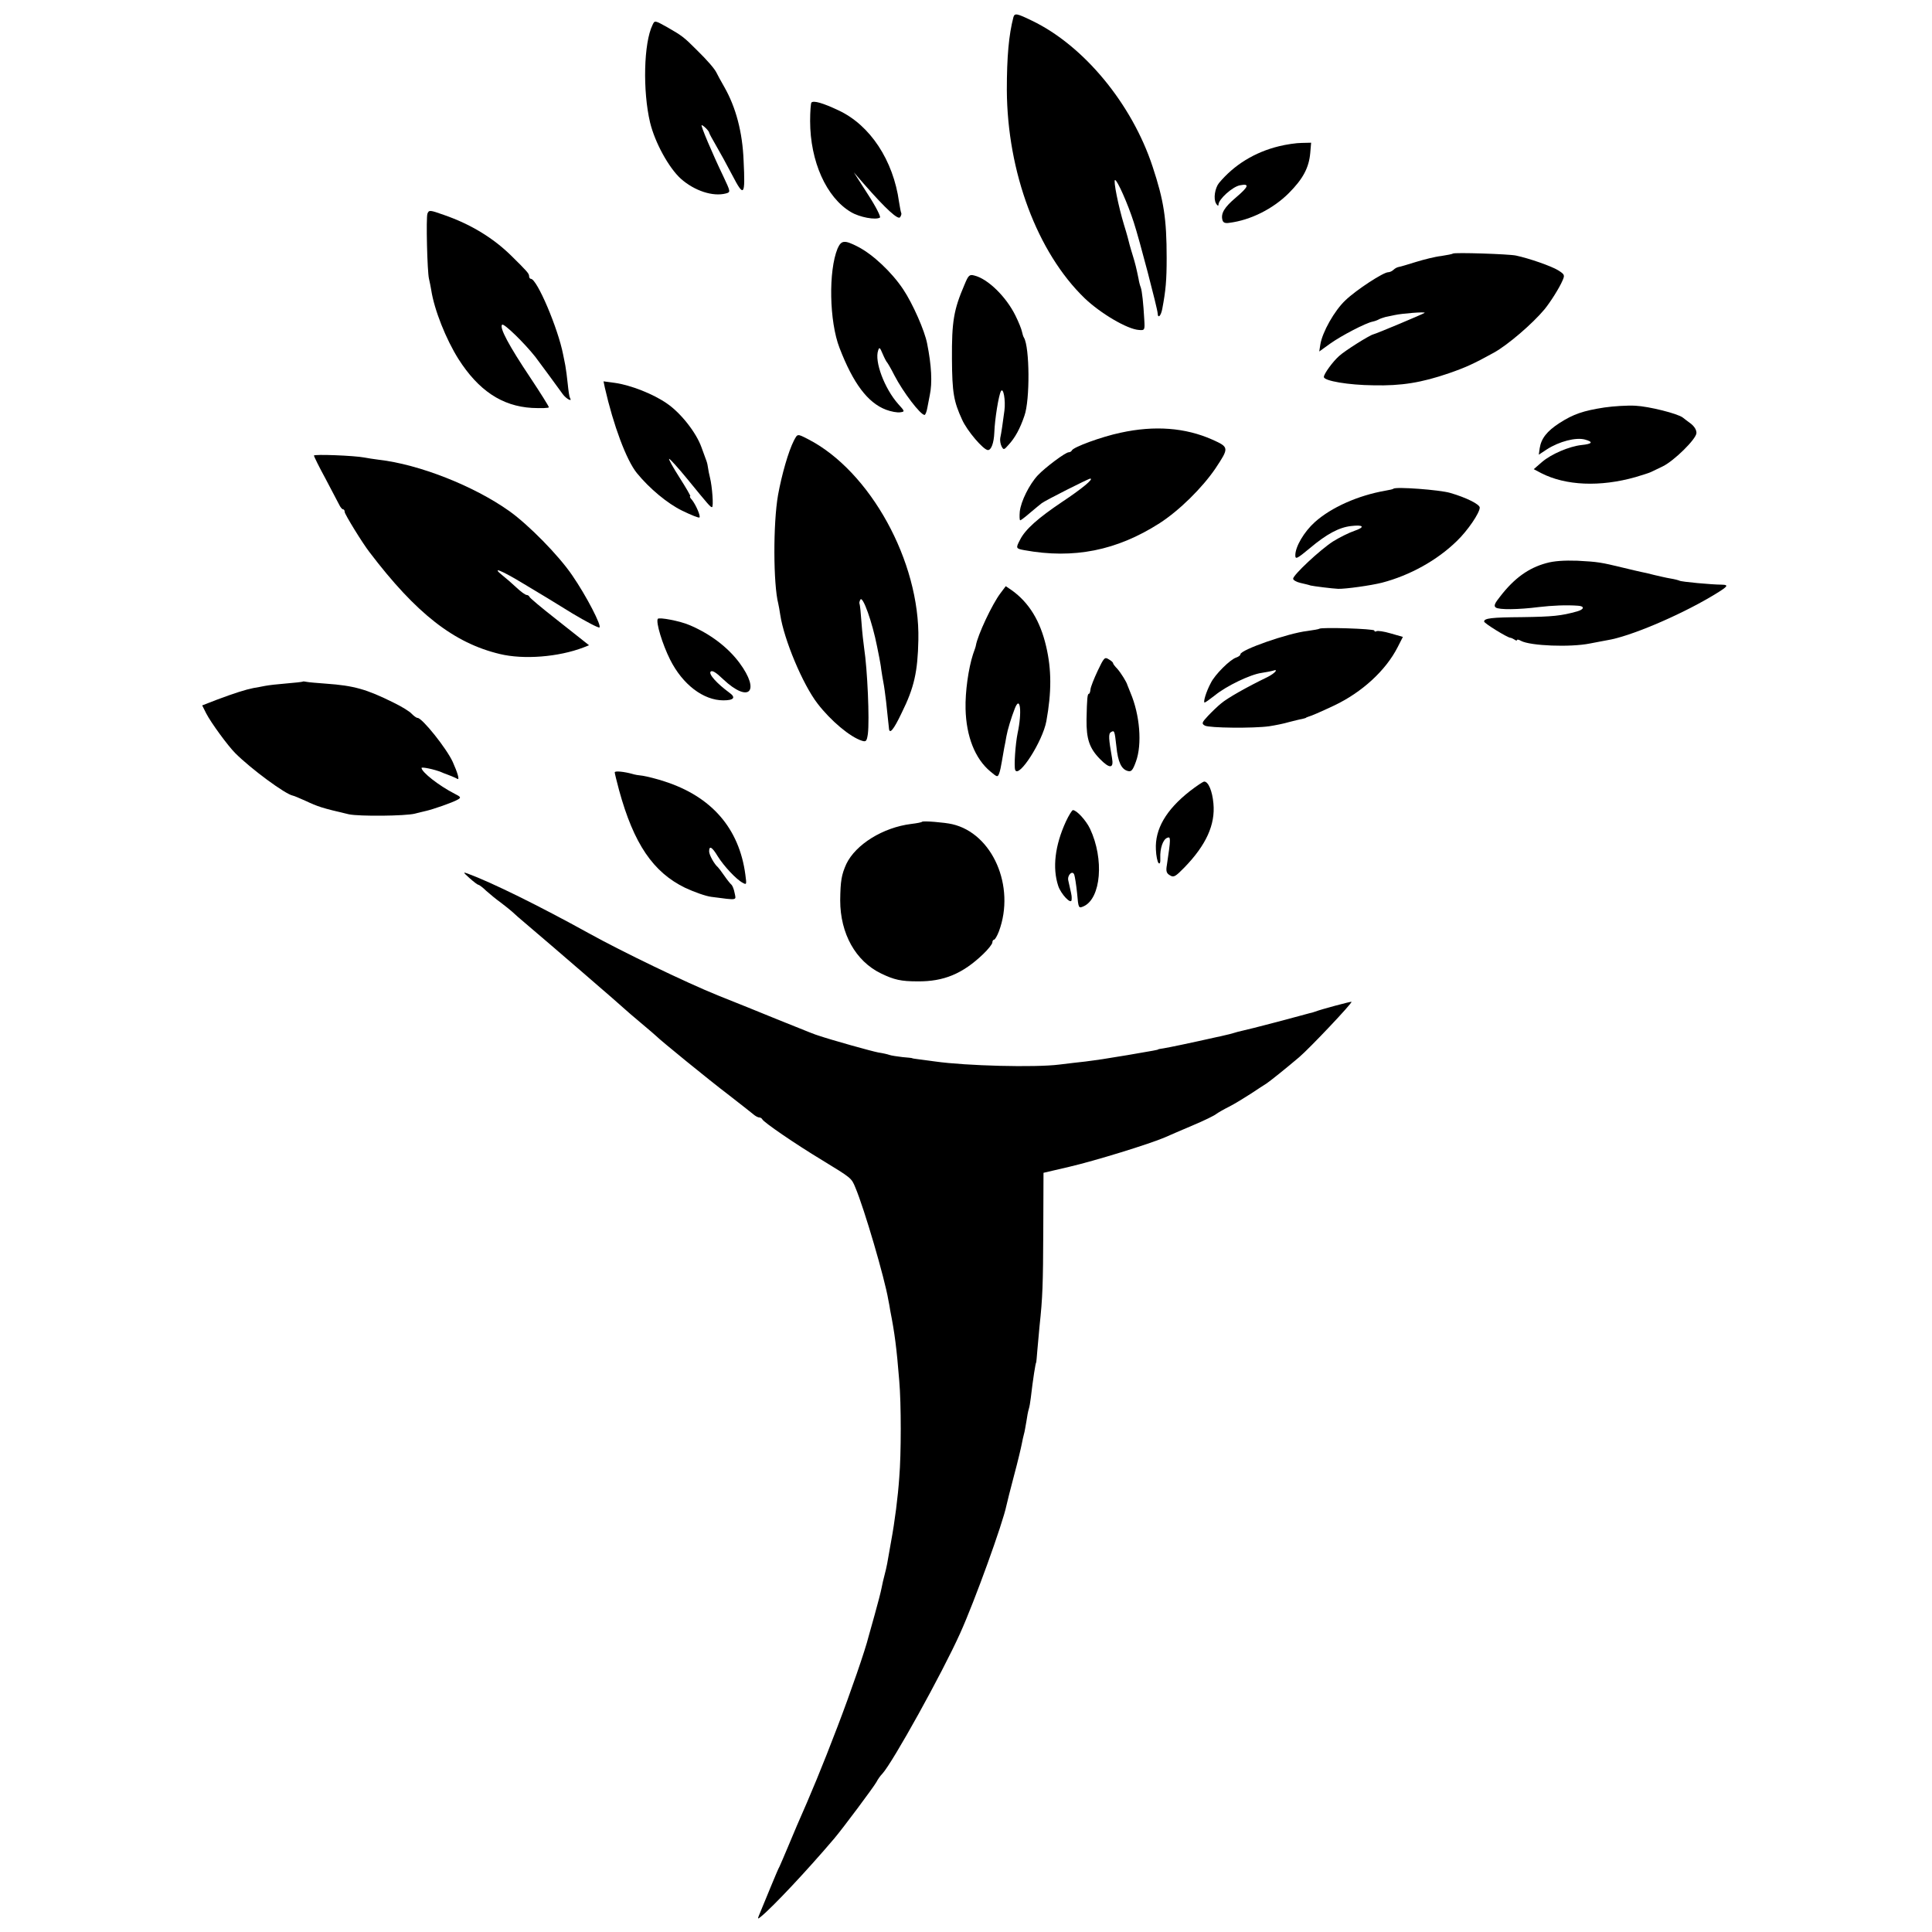
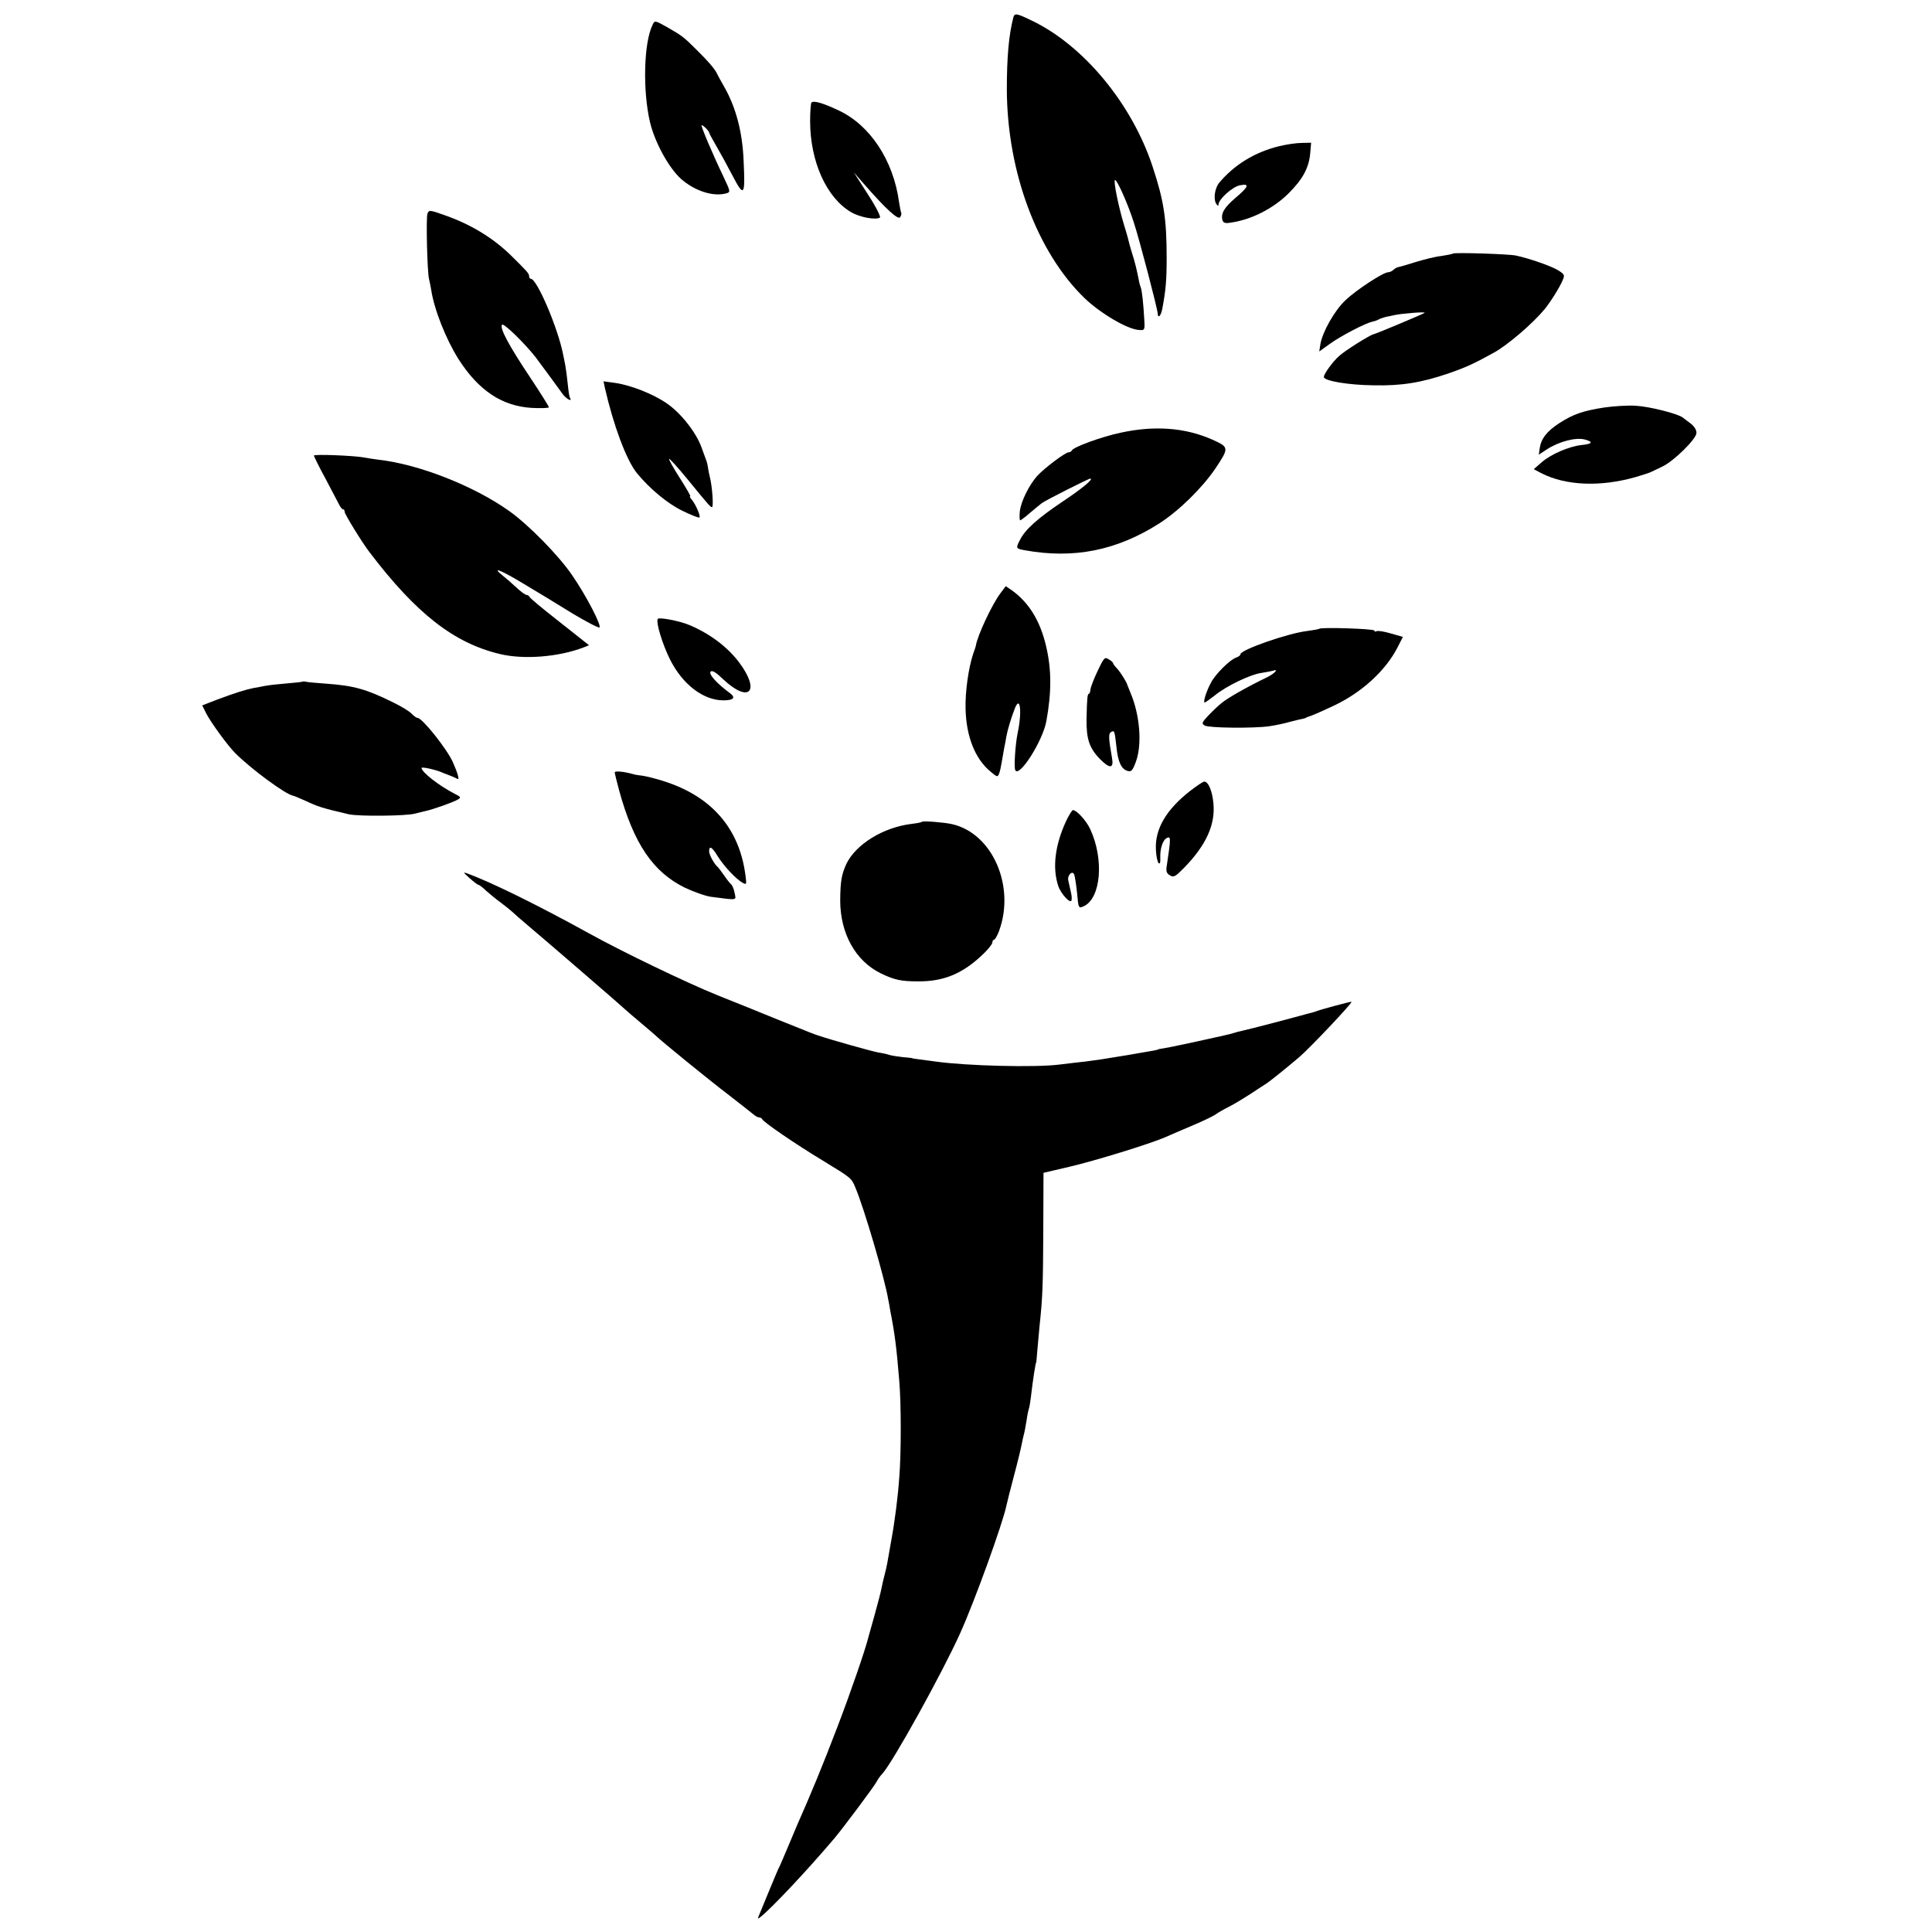
<svg xmlns="http://www.w3.org/2000/svg" version="1.0" width="880pt" height="880pt" viewBox="0 0 880 880" preserveAspectRatio="xMidYMid meet">
  <g transform="translate(0,880) scale(0.1,-0.1)" fill="#000000" stroke="none">
    <path d="M4616 8722 c-21 -81 -30 -180 -30 -332 2 -375 139 -740 354 -948 72 -69 195 -142 248 -145 26 -2 27 -1 24 48 -4 72 -10 129 -16 146 -3 7 -8 25 -10 39 -10 49 -16 73 -26 105 -6 18 -12 41 -15 51 -2 10 -13 51 -25 89 -26 86 -50 205 -41 205 10 0 58 -108 85 -192 26 -79 108 -393 109 -415 1 -26 15 -12 21 20 16 85 20 130 20 232 0 179 -13 262 -64 416 -94 286 -314 552 -550 665 -68 33 -78 35 -84 16z" />
    <path d="M2972 8686 c-40 -82 -45 -300 -11 -444 22 -91 85 -206 140 -256 62 -55 146 -83 206 -67 21 6 21 7 -12 77 -51 106 -105 234 -99 234 7 0 34 -27 34 -34 0 -3 14 -29 31 -58 17 -29 51 -91 75 -137 53 -102 59 -94 51 67 -5 130 -35 243 -88 336 -16 28 -32 57 -35 64 -9 19 -42 57 -91 105 -58 58 -66 64 -132 102 -59 33 -59 33 -69 11z" />
    <path d="M3696 8333 c-3 -3 -6 -41 -6 -84 0 -184 74 -349 186 -415 40 -24 113 -37 132 -25 5 3 -19 51 -55 106 l-64 100 48 -55 c98 -112 155 -164 163 -149 5 7 7 16 5 19 -2 3 -6 26 -10 50 -26 190 -132 350 -275 417 -72 34 -114 46 -124 36z" />
    <path d="M5826 8134 c-111 -27 -205 -85 -274 -168 -18 -23 -26 -71 -13 -93 6 -10 11 -13 11 -5 0 24 64 82 98 88 45 9 40 -6 -19 -56 -52 -44 -69 -72 -61 -102 3 -12 12 -16 31 -13 97 12 200 64 271 135 65 65 92 116 98 183 l4 47 -43 -1 c-24 0 -71 -7 -103 -15z" />
    <path d="M1947 7827 c-7 -17 -1 -265 7 -297 3 -14 8 -36 10 -50 14 -92 68 -226 124 -315 91 -143 198 -215 335 -223 42 -2 77 -1 77 3 0 4 -38 65 -84 134 -99 148 -142 229 -129 242 8 8 102 -84 151 -146 13 -17 106 -143 125 -170 16 -22 46 -38 33 -17 -3 5 -7 33 -10 63 -3 30 -8 68 -11 84 -3 17 -8 39 -10 50 -23 119 -119 345 -147 345 -4 0 -8 5 -8 12 0 12 -9 22 -80 92 -84 83 -187 145 -308 187 -65 23 -68 23 -75 6z" />
-     <path d="M3815 7668 c-42 -102 -38 -332 9 -453 62 -161 128 -249 211 -281 24 -9 52 -14 65 -12 22 3 22 4 -9 38 -62 70 -109 194 -91 244 5 16 8 14 20 -15 8 -19 17 -36 20 -39 3 -3 19 -30 34 -60 40 -77 118 -179 137 -180 4 0 10 15 13 33 3 17 8 43 11 57 12 56 8 135 -12 235 -11 58 -65 181 -109 247 -52 78 -138 159 -206 194 -62 32 -76 30 -93 -8z" />
    <path d="M6618 7645 c-2 -2 -26 -7 -53 -11 -28 -3 -79 -16 -115 -27 -36 -11 -71 -22 -79 -23 -7 -1 -18 -7 -24 -13 -6 -6 -17 -11 -24 -11 -22 0 -145 -80 -195 -128 -50 -47 -105 -145 -114 -201 l-5 -32 50 36 c52 37 162 94 193 100 10 2 23 7 28 10 5 3 19 8 30 11 11 2 30 6 43 9 31 7 141 16 136 10 -6 -5 -220 -95 -234 -98 -17 -4 -129 -74 -156 -99 -29 -26 -69 -81 -69 -95 0 -18 113 -37 226 -38 127 -3 219 12 344 55 75 26 113 43 205 94 63 35 175 131 230 197 27 33 68 98 82 131 11 25 10 28 -20 47 -31 19 -131 54 -192 67 -33 7 -281 15 -287 9z" />
-     <path d="M4393 7503 c-49 -114 -58 -167 -57 -338 1 -154 8 -193 46 -276 23 -52 98 -139 118 -139 15 0 27 32 29 80 2 61 20 170 30 188 11 20 22 -41 16 -88 -7 -53 -14 -103 -19 -125 -2 -11 1 -28 6 -38 9 -17 11 -17 31 6 30 32 53 74 73 133 26 72 24 313 -2 356 -3 4 -7 17 -9 27 -2 11 -15 44 -30 74 -42 85 -125 167 -187 182 -22 6 -27 2 -45 -42z" />
    <path d="M2755 7034 c39 -171 98 -330 146 -389 57 -70 140 -139 206 -171 41 -20 76 -34 79 -31 6 6 -16 57 -34 80 -9 9 -12 17 -8 17 3 0 -19 38 -49 85 -30 47 -51 85 -47 85 4 0 41 -41 82 -91 98 -120 106 -129 113 -129 8 0 1 94 -9 134 -4 16 -8 36 -9 45 -1 9 -4 23 -7 31 -3 8 -13 36 -23 63 -24 67 -94 156 -157 199 -63 44 -166 84 -237 94 l-52 7 6 -29z" />
    <path d="M7308 6944 c-97 -15 -141 -30 -205 -71 -57 -37 -83 -70 -90 -115 l-4 -29 38 25 c55 35 130 55 172 44 40 -11 34 -20 -15 -25 -56 -6 -138 -41 -180 -77 l-38 -33 34 -18 c111 -57 268 -64 430 -18 30 9 62 19 70 23 8 4 33 16 54 26 51 25 151 123 153 151 1 14 -9 30 -25 43 -15 11 -31 23 -37 28 -23 18 -154 51 -216 54 -36 2 -100 -2 -141 -8z" />
    <path d="M5104 6829 c-86 -18 -217 -66 -222 -81 -2 -4 -8 -8 -14 -8 -15 0 -107 -69 -141 -105 -39 -42 -77 -119 -82 -165 -2 -22 -1 -40 2 -40 3 0 24 16 47 36 22 19 46 38 51 42 17 13 213 112 221 112 18 0 -39 -47 -128 -106 -110 -74 -168 -125 -192 -173 -20 -38 -19 -40 20 -47 224 -41 421 -2 616 123 90 58 194 161 254 249 63 95 63 97 -15 132 -122 54 -262 65 -417 31z" />
-     <path d="M3616 6793 c-25 -49 -55 -154 -72 -247 -23 -130 -22 -407 1 -496 2 -8 6 -31 9 -51 17 -112 102 -316 170 -404 60 -78 148 -152 202 -169 19 -6 22 -2 27 31 8 64 -2 293 -17 391 -3 20 -9 73 -12 116 -3 44 -7 82 -9 86 -2 3 0 12 4 19 11 18 54 -102 76 -214 3 -16 8 -39 10 -50 2 -11 7 -36 9 -55 3 -19 7 -46 10 -60 3 -14 8 -52 12 -85 3 -33 8 -71 9 -85 2 -14 3 -31 4 -37 2 -30 21 -8 58 70 57 115 73 187 76 332 8 357 -220 770 -503 915 -49 25 -47 25 -64 -7z" />
    <path d="M1430 6725 c0 -4 23 -51 52 -104 28 -53 56 -106 62 -118 6 -13 14 -23 19 -23 4 0 7 -5 7 -12 0 -10 81 -142 113 -183 212 -279 384 -414 594 -464 108 -26 266 -14 381 30 l25 10 -24 19 c-13 10 -73 58 -134 106 -60 47 -111 90 -113 95 -2 5 -8 9 -13 9 -6 0 -27 15 -47 34 -20 19 -48 43 -62 54 -55 44 -9 26 95 -37 61 -36 161 -97 222 -135 62 -37 117 -66 123 -64 13 4 -59 144 -124 238 -62 91 -198 229 -286 292 -162 115 -411 213 -595 234 -22 3 -51 7 -65 10 -46 9 -230 16 -230 9z" />
-     <path d="M6347 6574 c-1 -2 -18 -6 -37 -9 -125 -22 -246 -76 -321 -143 -49 -44 -89 -112 -89 -151 0 -20 7 -17 66 32 77 65 134 95 188 101 58 7 65 -5 15 -22 -24 -8 -68 -30 -97 -48 -59 -38 -182 -153 -182 -170 0 -6 15 -15 33 -19 17 -4 39 -9 47 -12 13 -3 99 -14 125 -15 33 -1 149 15 200 28 126 33 250 101 341 190 49 47 104 128 104 152 0 15 -62 46 -135 67 -48 14 -248 29 -258 19z" />
-     <path d="M7043 6235 c-81 -22 -146 -69 -210 -152 -25 -31 -30 -43 -20 -50 14 -11 102 -10 197 2 60 7 124 10 178 6 31 -2 28 -17 -5 -26 -72 -20 -109 -24 -251 -26 -138 -1 -172 -5 -172 -20 0 -8 107 -74 120 -74 3 0 11 -4 18 -8 6 -5 12 -6 12 -2 0 3 8 2 18 -4 43 -23 225 -30 314 -12 29 6 65 12 79 15 101 16 321 109 472 198 79 47 85 54 49 55 -45 0 -184 13 -192 18 -4 2 -22 7 -41 10 -19 3 -52 11 -74 16 -22 6 -49 12 -60 14 -11 2 -47 11 -81 19 -103 25 -116 27 -209 32 -60 2 -107 -1 -142 -11z" />
    <path d="M4557 6098 c-38 -50 -104 -191 -112 -238 0 -3 -6 -21 -13 -40 -21 -65 -36 -171 -34 -249 3 -125 43 -227 113 -285 31 -26 33 -27 40 -9 4 10 9 34 12 53 3 19 8 47 11 63 3 15 8 39 10 53 5 29 22 85 38 126 25 65 34 -15 13 -112 -10 -49 -17 -150 -11 -167 16 -40 125 130 142 222 24 132 24 235 -1 341 -27 116 -78 199 -156 255 l-28 19 -24 -32z" />
-     <path d="M2996 5981 c-9 -16 21 -115 56 -185 57 -114 152 -186 243 -186 48 0 58 13 27 35 -57 42 -96 85 -85 96 7 7 25 -4 57 -35 118 -111 171 -56 74 75 -53 71 -133 132 -228 172 -41 18 -139 37 -144 28z" />
+     <path d="M2996 5981 c-9 -16 21 -115 56 -185 57 -114 152 -186 243 -186 48 0 58 13 27 35 -57 42 -96 85 -85 96 7 7 25 -4 57 -35 118 -111 171 -56 74 75 -53 71 -133 132 -228 172 -41 18 -139 37 -144 28" />
    <path d="M6009 5936 c-2 -2 -26 -6 -54 -10 -88 -10 -305 -86 -305 -106 0 -5 -8 -11 -19 -15 -27 -8 -97 -77 -116 -116 -21 -39 -36 -89 -28 -89 3 0 24 15 47 33 51 42 161 95 212 102 21 3 45 8 52 10 28 10 9 -12 -25 -29 -95 -46 -183 -96 -211 -120 -14 -11 -41 -37 -59 -56 -29 -31 -31 -36 -15 -45 19 -11 222 -13 293 -3 26 4 67 12 90 19 24 6 51 13 59 14 8 2 16 4 18 5 1 2 5 3 10 5 17 5 52 20 120 52 126 60 234 159 288 265 l24 47 -56 16 c-30 9 -59 13 -64 10 -6 -3 -10 -2 -10 3 0 8 -243 16 -251 8z" />
    <path d="M5000 5745 c-17 -36 -32 -74 -33 -85 -1 -11 -4 -20 -7 -20 -7 0 -9 -20 -11 -117 -1 -89 13 -131 61 -180 45 -46 64 -44 55 5 -15 86 -17 110 -5 117 16 10 17 7 25 -65 7 -71 23 -105 53 -112 15 -4 22 4 36 43 29 79 18 213 -25 314 -7 17 -13 32 -14 35 -3 13 -30 56 -46 74 -11 11 -19 22 -19 25 0 4 -9 12 -20 18 -18 12 -22 7 -50 -52z" />
    <path d="M1378 5695 c-2 -1 -34 -5 -73 -8 -38 -3 -82 -8 -97 -11 -16 -3 -40 -8 -54 -10 -35 -7 -86 -23 -166 -53 l-67 -26 18 -36 c22 -43 99 -148 133 -182 71 -71 228 -187 262 -193 6 -1 31 -12 56 -23 60 -28 75 -33 199 -62 47 -10 258 -8 301 3 14 4 36 9 49 12 32 7 124 39 146 52 16 9 15 12 -15 27 -72 37 -149 98 -150 117 0 6 58 -6 90 -19 8 -4 17 -7 20 -8 12 -4 46 -18 54 -23 10 -5 0 29 -22 78 -28 61 -139 200 -160 200 -5 0 -16 8 -26 18 -9 11 -47 34 -84 52 -123 61 -180 77 -307 86 -38 3 -78 6 -87 8 -9 2 -18 3 -20 1z" />
    <path d="M2800 5282 c0 -4 9 -41 20 -82 67 -244 155 -373 301 -444 41 -19 94 -38 119 -41 123 -16 113 -17 106 18 -3 17 -10 33 -14 37 -4 3 -19 21 -32 40 -13 19 -27 37 -30 40 -16 13 -40 56 -40 72 0 28 13 21 39 -22 28 -45 85 -106 114 -121 18 -10 18 -8 12 37 -28 211 -154 356 -369 425 -33 11 -77 22 -96 25 -19 2 -42 6 -50 9 -36 10 -80 15 -80 7z" />
    <path d="M5419 5196 c-108 -85 -159 -173 -154 -266 1 -28 7 -56 12 -61 6 -6 9 2 8 23 -2 43 12 85 32 92 16 7 16 -4 -2 -124 -5 -28 -2 -38 14 -47 17 -11 25 -6 66 36 99 102 141 195 132 291 -5 57 -23 100 -42 100 -5 0 -35 -20 -66 -44z" />
    <path d="M4855 5058 c-50 -109 -62 -211 -35 -293 12 -37 59 -87 61 -64 1 14 1 18 -7 52 -2 9 -6 26 -8 36 -6 24 19 49 27 27 3 -8 9 -46 13 -84 6 -70 7 -70 30 -60 79 36 94 215 29 353 -18 38 -61 85 -78 85 -4 0 -19 -24 -32 -52z" />
    <path d="M4200 5057 c-3 -3 -25 -7 -50 -10 -128 -16 -252 -93 -295 -182 -22 -49 -27 -77 -28 -166 0 -151 70 -277 186 -333 60 -29 91 -36 167 -36 118 -1 204 34 298 124 23 22 42 46 42 53 0 7 4 13 8 13 4 0 14 17 22 38 76 204 -29 446 -213 488 -34 8 -132 16 -137 11z" />
    <path d="M2139 4800 c18 -16 36 -30 40 -30 3 0 20 -12 36 -28 17 -15 46 -39 67 -54 20 -15 42 -33 50 -40 7 -7 42 -38 78 -68 76 -64 433 -372 440 -380 3 -3 34 -30 70 -60 36 -30 67 -57 70 -60 15 -16 239 -199 330 -268 58 -45 110 -86 117 -92 7 -5 16 -10 22 -10 5 0 11 -4 13 -8 5 -13 151 -113 272 -186 134 -82 134 -81 152 -125 41 -97 134 -415 150 -511 3 -14 7 -36 9 -50 20 -101 29 -170 41 -320 9 -102 9 -334 0 -440 -6 -87 -20 -198 -37 -290 -18 -105 -20 -115 -29 -150 -5 -19 -12 -48 -15 -65 -3 -16 -17 -70 -31 -120 -14 -49 -26 -94 -28 -100 -14 -58 -82 -255 -141 -409 -71 -186 -121 -306 -185 -451 -5 -11 -23 -54 -40 -95 -17 -41 -35 -82 -39 -91 -5 -8 -22 -49 -39 -90 -17 -41 -38 -92 -47 -114 -16 -38 -16 -39 1 -25 53 43 210 210 334 356 39 46 180 235 192 257 6 12 18 29 27 38 47 51 273 459 354 639 67 148 195 503 211 582 3 13 18 75 35 138 17 63 32 127 35 143 3 15 7 35 10 45 3 9 7 35 11 57 3 22 8 48 11 57 3 9 7 32 9 50 10 86 22 163 25 163 0 0 3 25 5 55 3 30 7 80 10 110 14 130 16 189 17 436 l1 262 116 27 c120 28 366 104 436 134 22 10 81 35 130 56 50 21 97 44 105 51 8 6 34 21 58 33 24 12 68 39 99 59 31 20 63 42 72 47 14 9 89 69 149 120 47 40 243 247 238 252 -2 2 -138 -34 -166 -45 -8 -3 -19 -6 -25 -7 -5 -2 -72 -19 -149 -40 -76 -20 -147 -38 -158 -40 -11 -2 -28 -7 -38 -10 -10 -3 -28 -8 -39 -10 -12 -3 -29 -7 -40 -9 -115 -26 -221 -48 -241 -51 -14 -2 -25 -4 -25 -5 0 -2 -17 -5 -140 -26 -114 -19 -129 -21 -190 -29 -27 -3 -81 -9 -120 -14 -110 -14 -424 -6 -565 14 -25 3 -58 8 -75 10 -16 2 -30 4 -30 5 0 1 -20 3 -44 5 -25 3 -52 7 -60 10 -8 3 -30 8 -50 11 -28 5 -211 56 -276 78 -13 4 -29 10 -185 73 -74 30 -196 80 -270 109 -144 58 -438 200 -586 282 -226 125 -445 233 -554 273 -22 8 -21 6 9 -21z" />
  </g>
</svg>